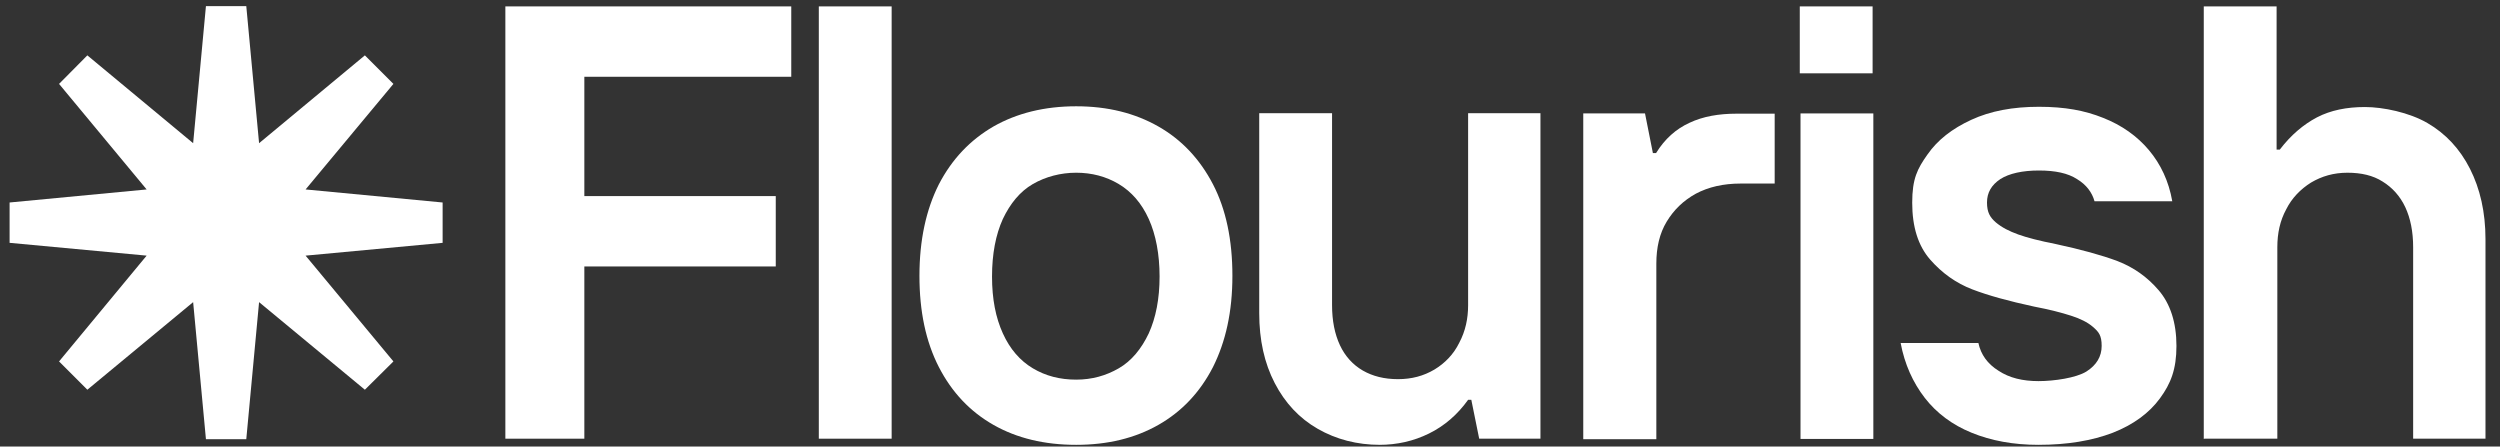
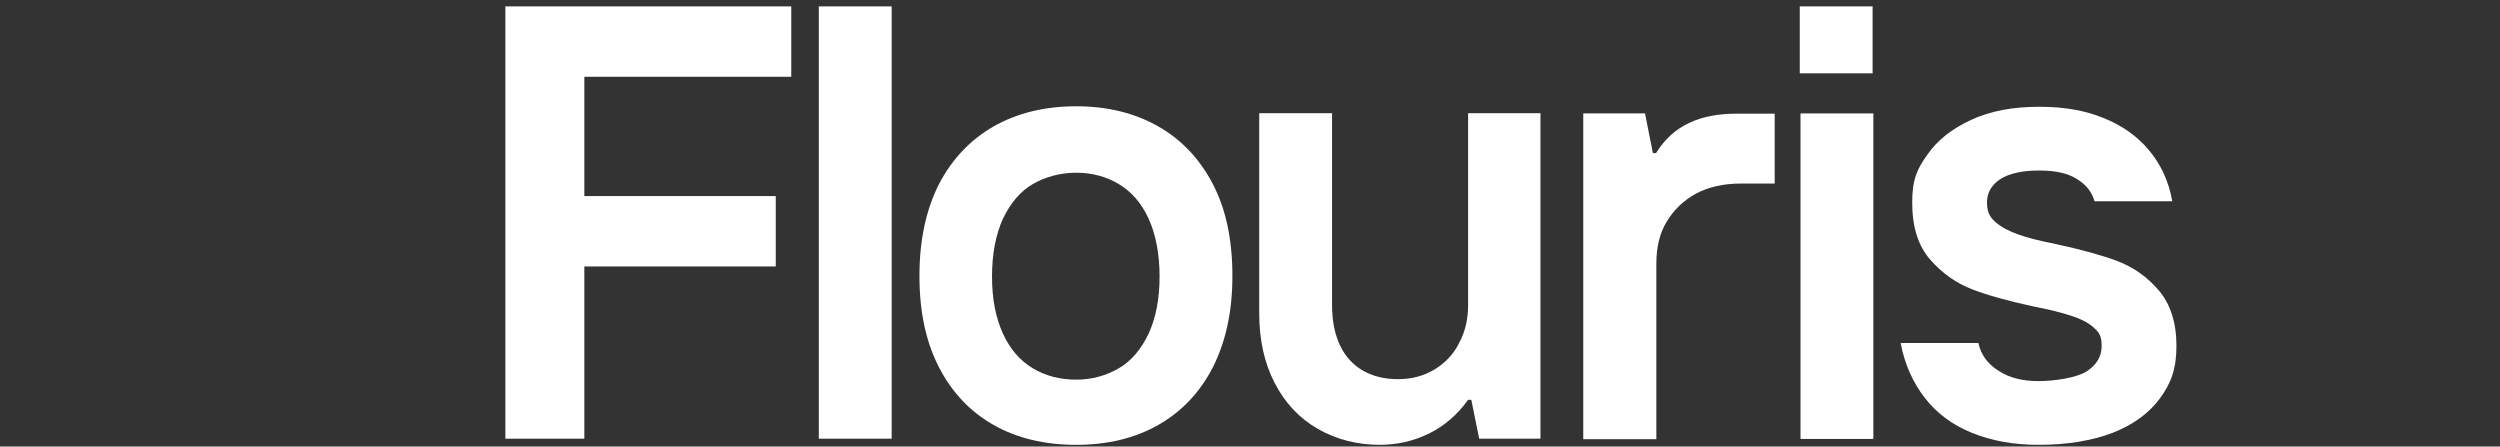
<svg xmlns="http://www.w3.org/2000/svg" id="Layer_1" data-name="Layer 1" viewBox="0 0 1016.1 181.5" width="1016.1" height="181.5">
  <rect x="0" y="0" width="1016.1" height="181.5" fill="#333333" stroke="none" />
  <defs>
    <style>
      .cls-1 {
        fill: #fff;
        stroke-width: 0px;
      }
    </style>
  </defs>
-   <polygon class="cls-1" points="179.9 82.3 124.2 77 159.9 34.1 148.3 22.5 105.3 58.2 100.1 2.5 83.7 2.5 78.5 58.2 35.5 22.5 24 34.1 59.6 77 3.9 82.3 3.9 98.7 59.6 103.9 24 146.9 35.5 158.4 78.5 122.8 83.7 178.5 100.1 178.5 105.3 122.8 148.3 158.4 159.9 146.9 124.2 103.9 179.9 98.7 179.9 82.3" />
  <path class="cls-1" d="M205.4,178.4V2.6h116.2v28.6h-84.1v147.1h-32.1v.1ZM231,108.3v-28.6h84.3v28.6h-84.3,0Z" />
  <path class="cls-1" d="M332.8,178.4V2.6h29.6v175.7h-29.6v.1Z" />
  <path class="cls-1" d="M437.4,180.8c-12.9,0-24.1-2.7-33.6-8.1-9.5-5.4-16.9-13.2-22.2-23.5-5.3-10.3-7.9-22.6-7.9-37.1s2.7-26.9,7.9-37.2c5.3-10.2,12.7-18,22.2-23.5,9.5-5.4,20.7-8.2,33.6-8.2s23.9,2.8,33.4,8.2,16.9,13.3,22.2,23.5c5.3,10.2,7.9,22.6,7.9,37.2s-2.7,26.7-7.9,37.1c-5.3,10.3-12.7,18.1-22.2,23.5s-20.6,8.1-33.4,8.1h0ZM437.4,154.3c6.4,0,12.1-1.6,17.3-4.6,5.2-3,9.2-7.9,12.2-14.2,2.9-6.4,4.4-14.1,4.4-23.1s-1.5-17-4.4-23.4-7-11.1-12.2-14.2-11-4.6-17.3-4.6-12.4,1.6-17.6,4.6-9.2,7.9-12.2,14.2c-2.9,6.4-4.4,14.2-4.4,23.4s1.5,16.7,4.4,23.1c2.9,6.4,7,11.1,12.2,14.2s11,4.6,17.6,4.6Z" />
  <path class="cls-1" d="M560.9,180.8c-9.3,0-17.8-2.2-25.3-6.5s-13.3-10.5-17.5-18.6-6.3-17.5-6.3-28.4V46h29.6v78c0,6.4,1.1,11.8,3.2,16.3s5.3,8,9.3,10.3,8.7,3.5,14.3,3.5,10.4-1.3,14.8-3.9c4.3-2.6,7.8-6.2,10.1-10.9,2.5-4.7,3.6-9.8,3.6-15.3V46h29.4v132.3h-24.9l-3.2-15.8h-1.3c-4.3,6-9.6,10.6-15.9,13.7s-13,4.6-20.2,4.6h.3Z" />
  <path class="cls-1" d="M643.5,178.4V46.1h25.1l3.2,16.1h1.3c3.5-5.7,8.1-9.8,13.6-12.3,5.5-2.6,11.9-3.7,19.1-3.7h15.5v28.4h-13.8c-7.1,0-13.1,1.4-18.2,4.1-5.1,2.8-9,6.6-11.9,11.4s-4.2,10.5-4.2,17.1v71.3h-29.7v-.1Z" />
-   <path class="cls-1" d="M731.8,178.4V46.1h29.6v132.3h-29.6ZM731.5,29.9V2.6h29.6v27.2h-29.6v.1Z" />
+   <path class="cls-1" d="M731.8,178.4V46.1h29.6v132.3h-29.6M731.5,29.9V2.6h29.6v27.2h-29.6v.1Z" />
  <path class="cls-1" d="M828.5,180.8c-10.2,0-19.3-1.7-27.1-4.9-7.9-3.2-14.3-8-19.1-14.2s-8.2-13.7-9.8-22.3h31.6c1,4.7,3.7,8.5,8.2,11.3,4.4,2.9,9.8,4.2,16.2,4.2s15.3-1.3,19.5-3.9c4.1-2.6,6.2-6.1,6.2-10.4s-1.2-5.7-3.5-7.7-5.3-3.4-9-4.6c-3.7-1.2-8.7-2.5-15-3.7-10.2-2.2-18.6-4.5-25.1-7s-12.2-6.5-17.1-12.1-7.3-13.3-7.3-23.1,2.1-13.8,6.2-19.6c4.1-5.9,10-10.5,17.8-14.1s16.9-5.3,27.5-5.3,18.6,1.5,26.1,4.5c7.6,3,13.8,7.4,18.6,13.1,4.8,5.7,8.1,12.7,9.5,20.8h-31.6c-1-3.6-3.3-6.7-7.1-9-3.7-2.4-8.8-3.5-15.5-3.5s-12.1,1.2-15.7,3.5c-3.6,2.4-5.4,5.5-5.4,9.5s1.2,6,3.6,8.1c2.5,2.1,5.5,3.6,9.1,4.9s8.7,2.6,15.3,3.9c10.2,2.2,18.6,4.5,25,6.9,6.5,2.5,12.1,6.4,16.8,11.9s7.2,13.1,7.2,22.6-2.3,15.3-6.7,21.3-10.8,10.7-19.2,14c-8.4,3.2-18.4,4.9-30.2,4.9h0Z" />
-   <path class="cls-1" d="M895.7,178.4V2.6h29.6v58.2h1.3c4.5-5.9,9.6-10.2,15.1-13.1,5.6-2.9,12.1-4.2,19.5-4.2s18,2.2,25.4,6.5c7.4,4.3,13.2,10.5,17.3,18.6,4.1,8.1,6.3,17.6,6.3,28.6v81.1h-29.4v-77.8c0-6.4-1.1-11.8-3.2-16.3s-5.3-8-9.2-10.4c-3.9-2.5-8.7-3.6-14.3-3.6s-10.4,1.4-14.8,4c-4.3,2.7-7.8,6.3-10.1,10.9-2.5,4.6-3.6,9.7-3.6,15.4v77.8h-29.6l-.3.1Z" />
</svg>